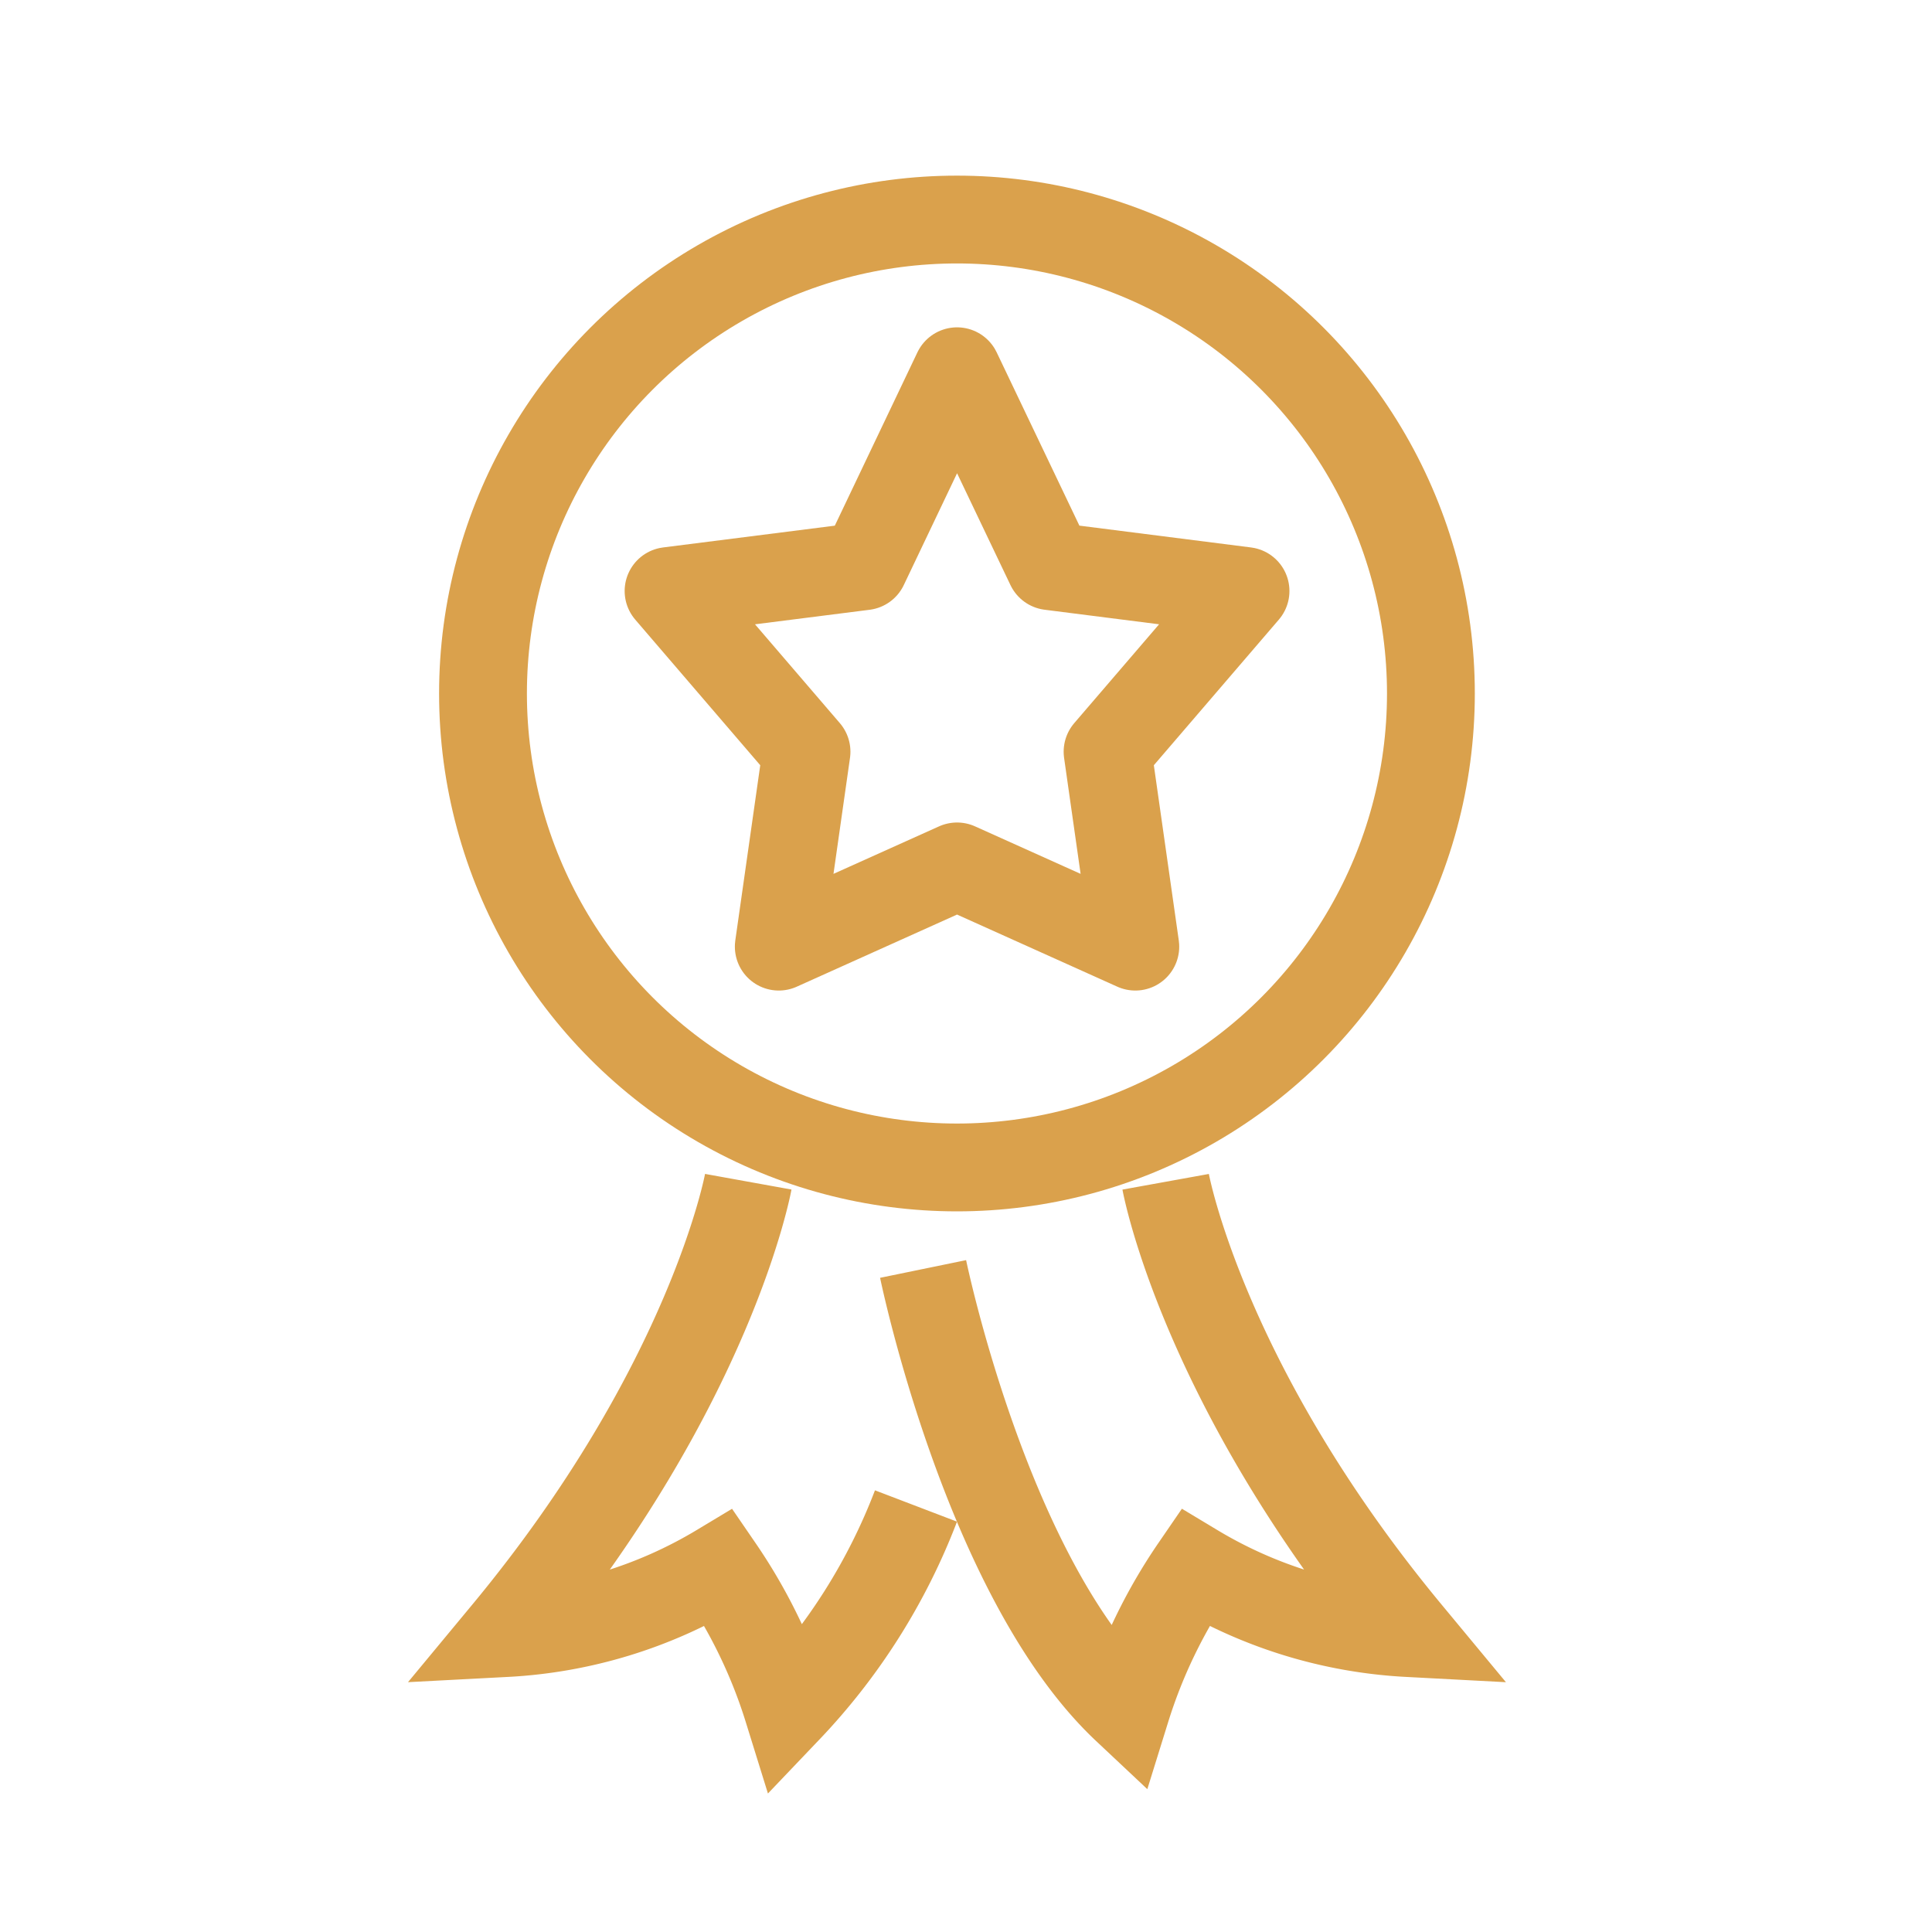
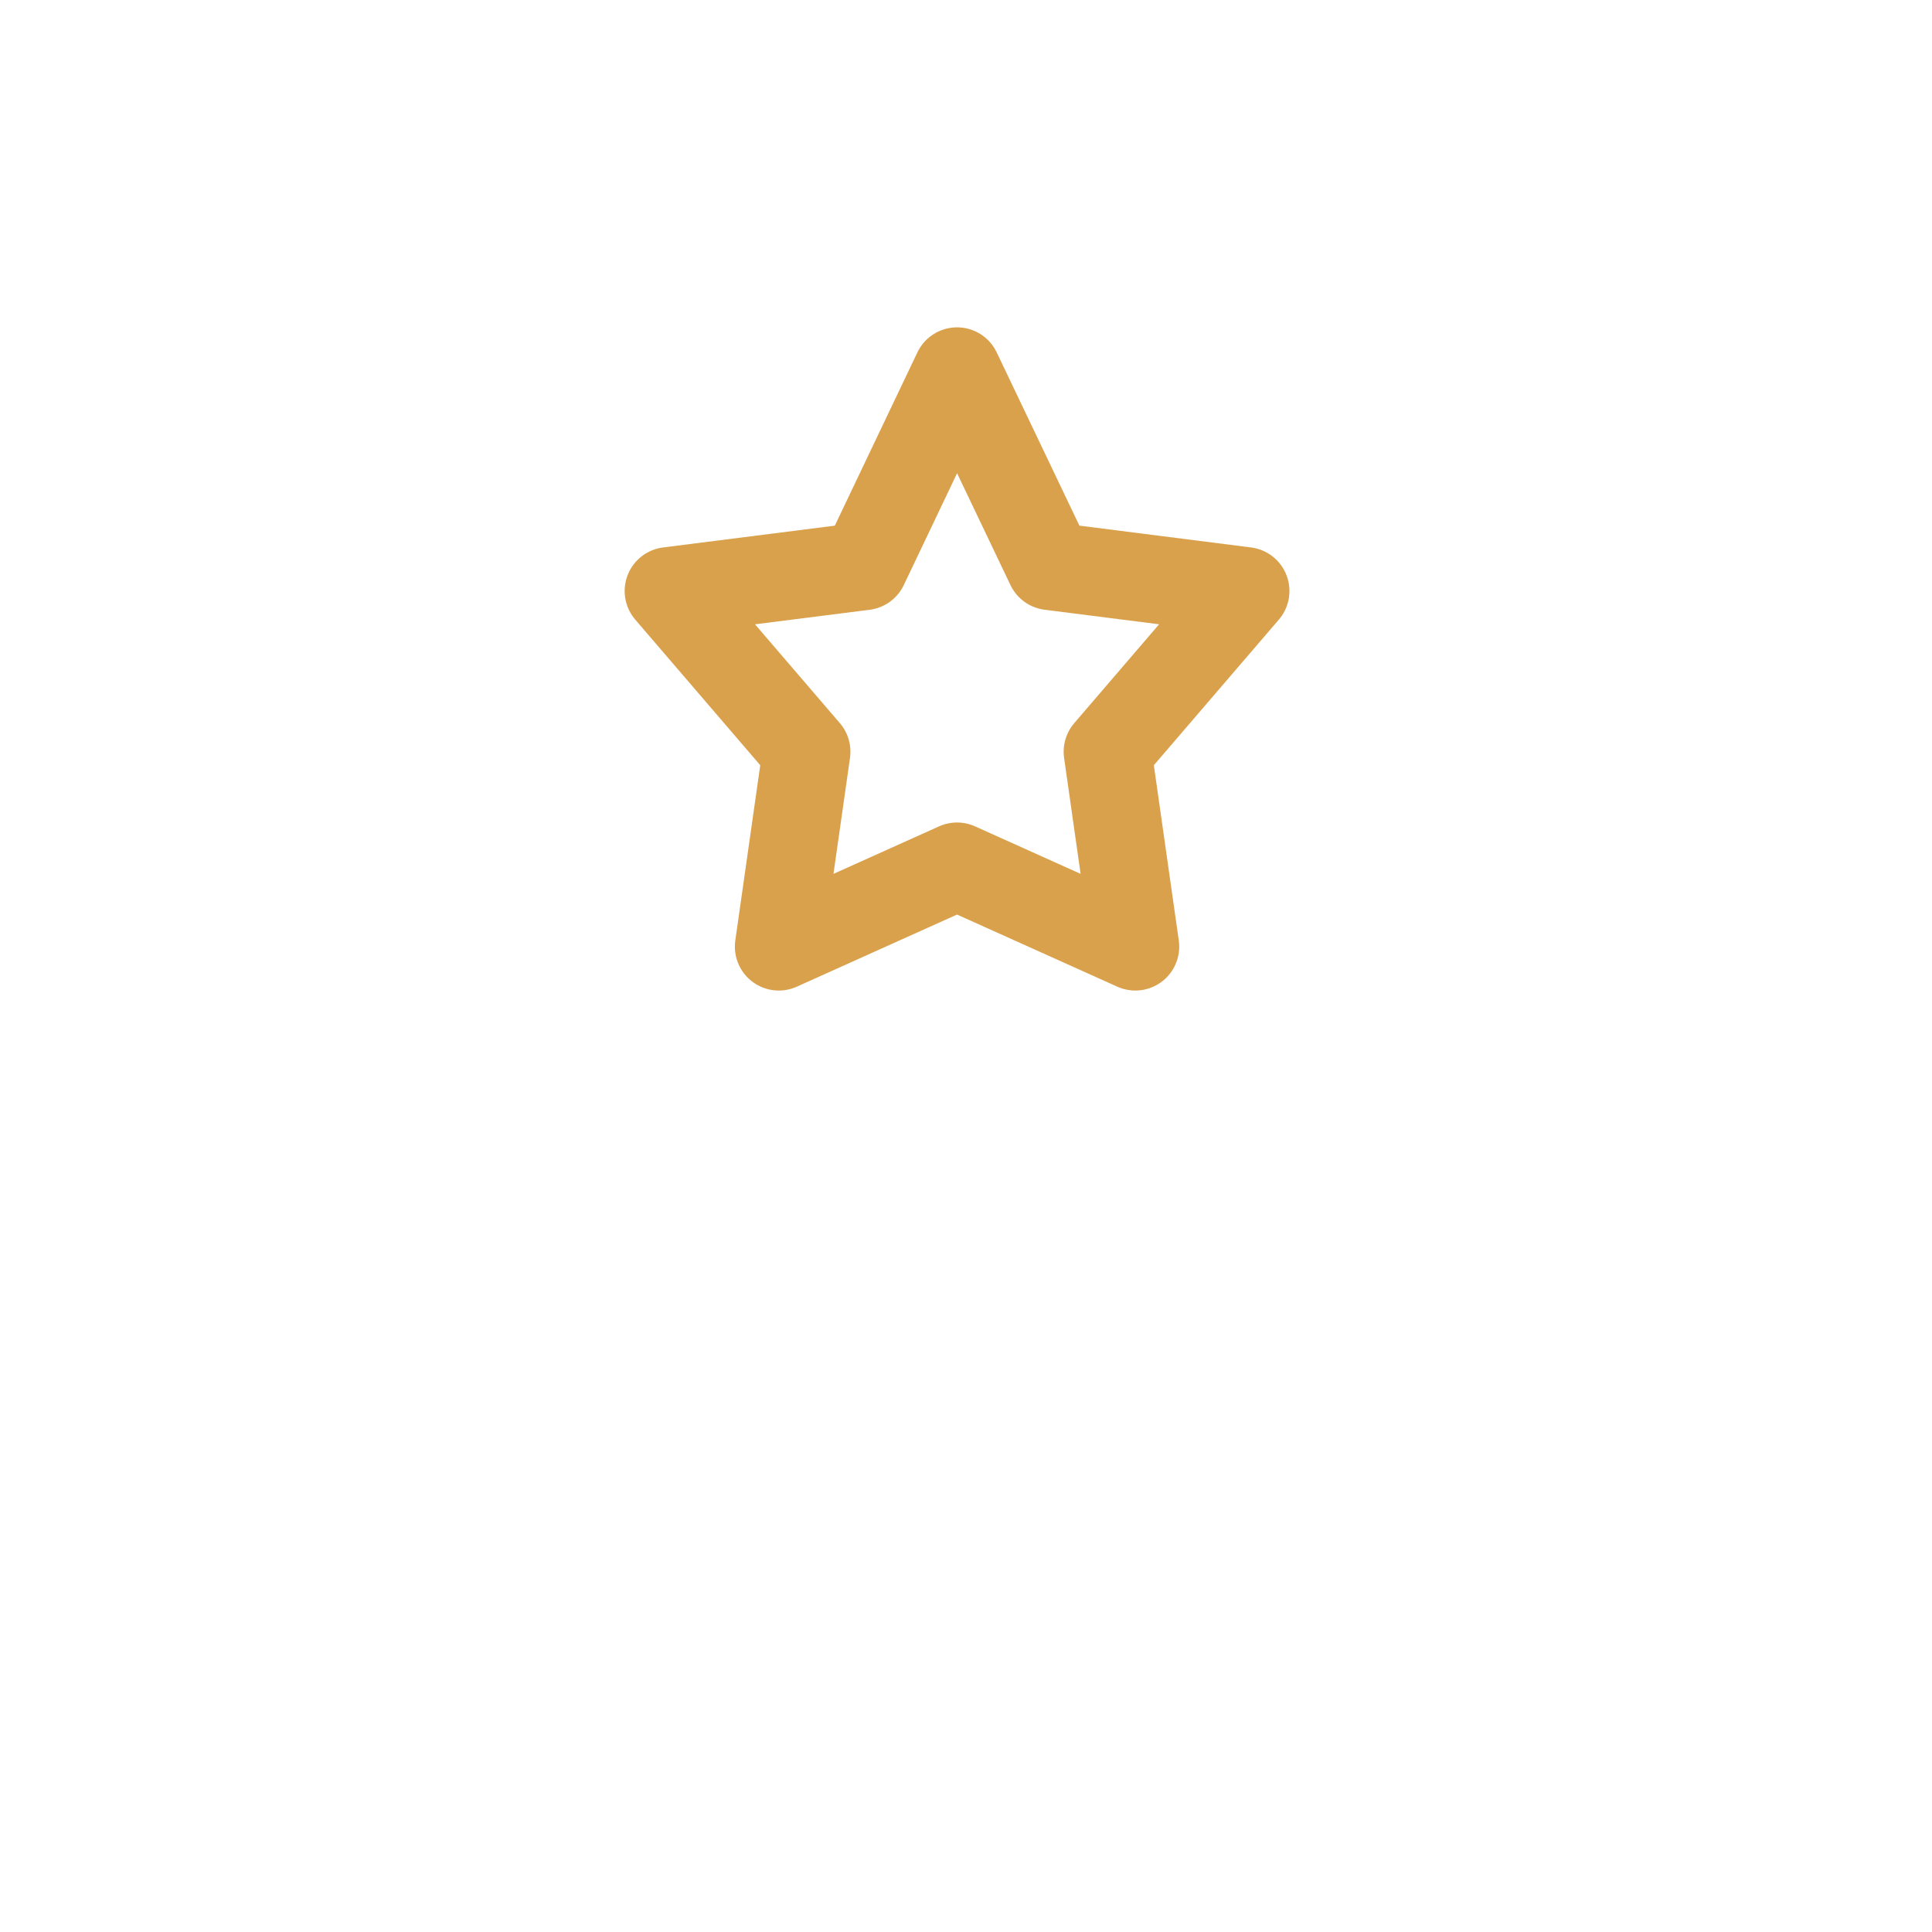
<svg xmlns="http://www.w3.org/2000/svg" width="44" height="44" viewBox="0 0 44 44">
  <g id="_15-year-warranty" data-name="15-year-warranty" transform="translate(-1120 404)">
    <rect id="Rectangle_1094" data-name="Rectangle 1094" width="44" height="44" transform="translate(1120 -404)" fill="none" />
    <g id="Group_4395" data-name="Group 4395" transform="translate(392 -254)">
      <g id="Group_4098" data-name="Group 4098" transform="translate(-721.206 -1018.771)">
-         <path id="Path_2288" data-name="Path 2288" d="M11.579,36.806a13.883,13.883,0,0,1-2.921,4.626,11.96,11.96,0,0,0-1.56-3.22A10.5,10.5,0,0,1,2.236,39.7c4.687-5.653,5.523-10.279,5.523-10.279" transform="translate(1458.488 866.263)" fill="none" stroke="#daa14c" stroke-miterlimit="10" stroke-width="2" />
-         <path id="Path_2289" data-name="Path 2289" d="M14.564,31.408s1.446,7.035,4.626,10.023a11.978,11.978,0,0,1,1.56-3.22A10.5,10.5,0,0,0,25.611,39.7c-4.686-5.652-5.523-10.278-5.523-10.278" transform="translate(1455.665 866.263)" fill="none" stroke="#daa14c" stroke-miterlimit="10" stroke-width="2" />
        <path id="Path_2290" data-name="Path 2290" d="M13.616,5.481l2.119,4.439,4.451.566-3.142,3.66.632,4.439-4.06-1.827-4.06,1.827.632-4.439-3.142-3.66L11.5,9.921Z" transform="translate(1457.386 871.745)" fill="none" stroke="#daa14c" stroke-linejoin="round" stroke-width="2" />
-         <circle id="Ellipse_92" data-name="Ellipse 92" cx="10.794" cy="10.794" r="10.794" transform="translate(1460.206 873.771)" fill="none" stroke="#daa14c" stroke-linejoin="round" stroke-width="2" />
      </g>
    </g>
  </g>
</svg>